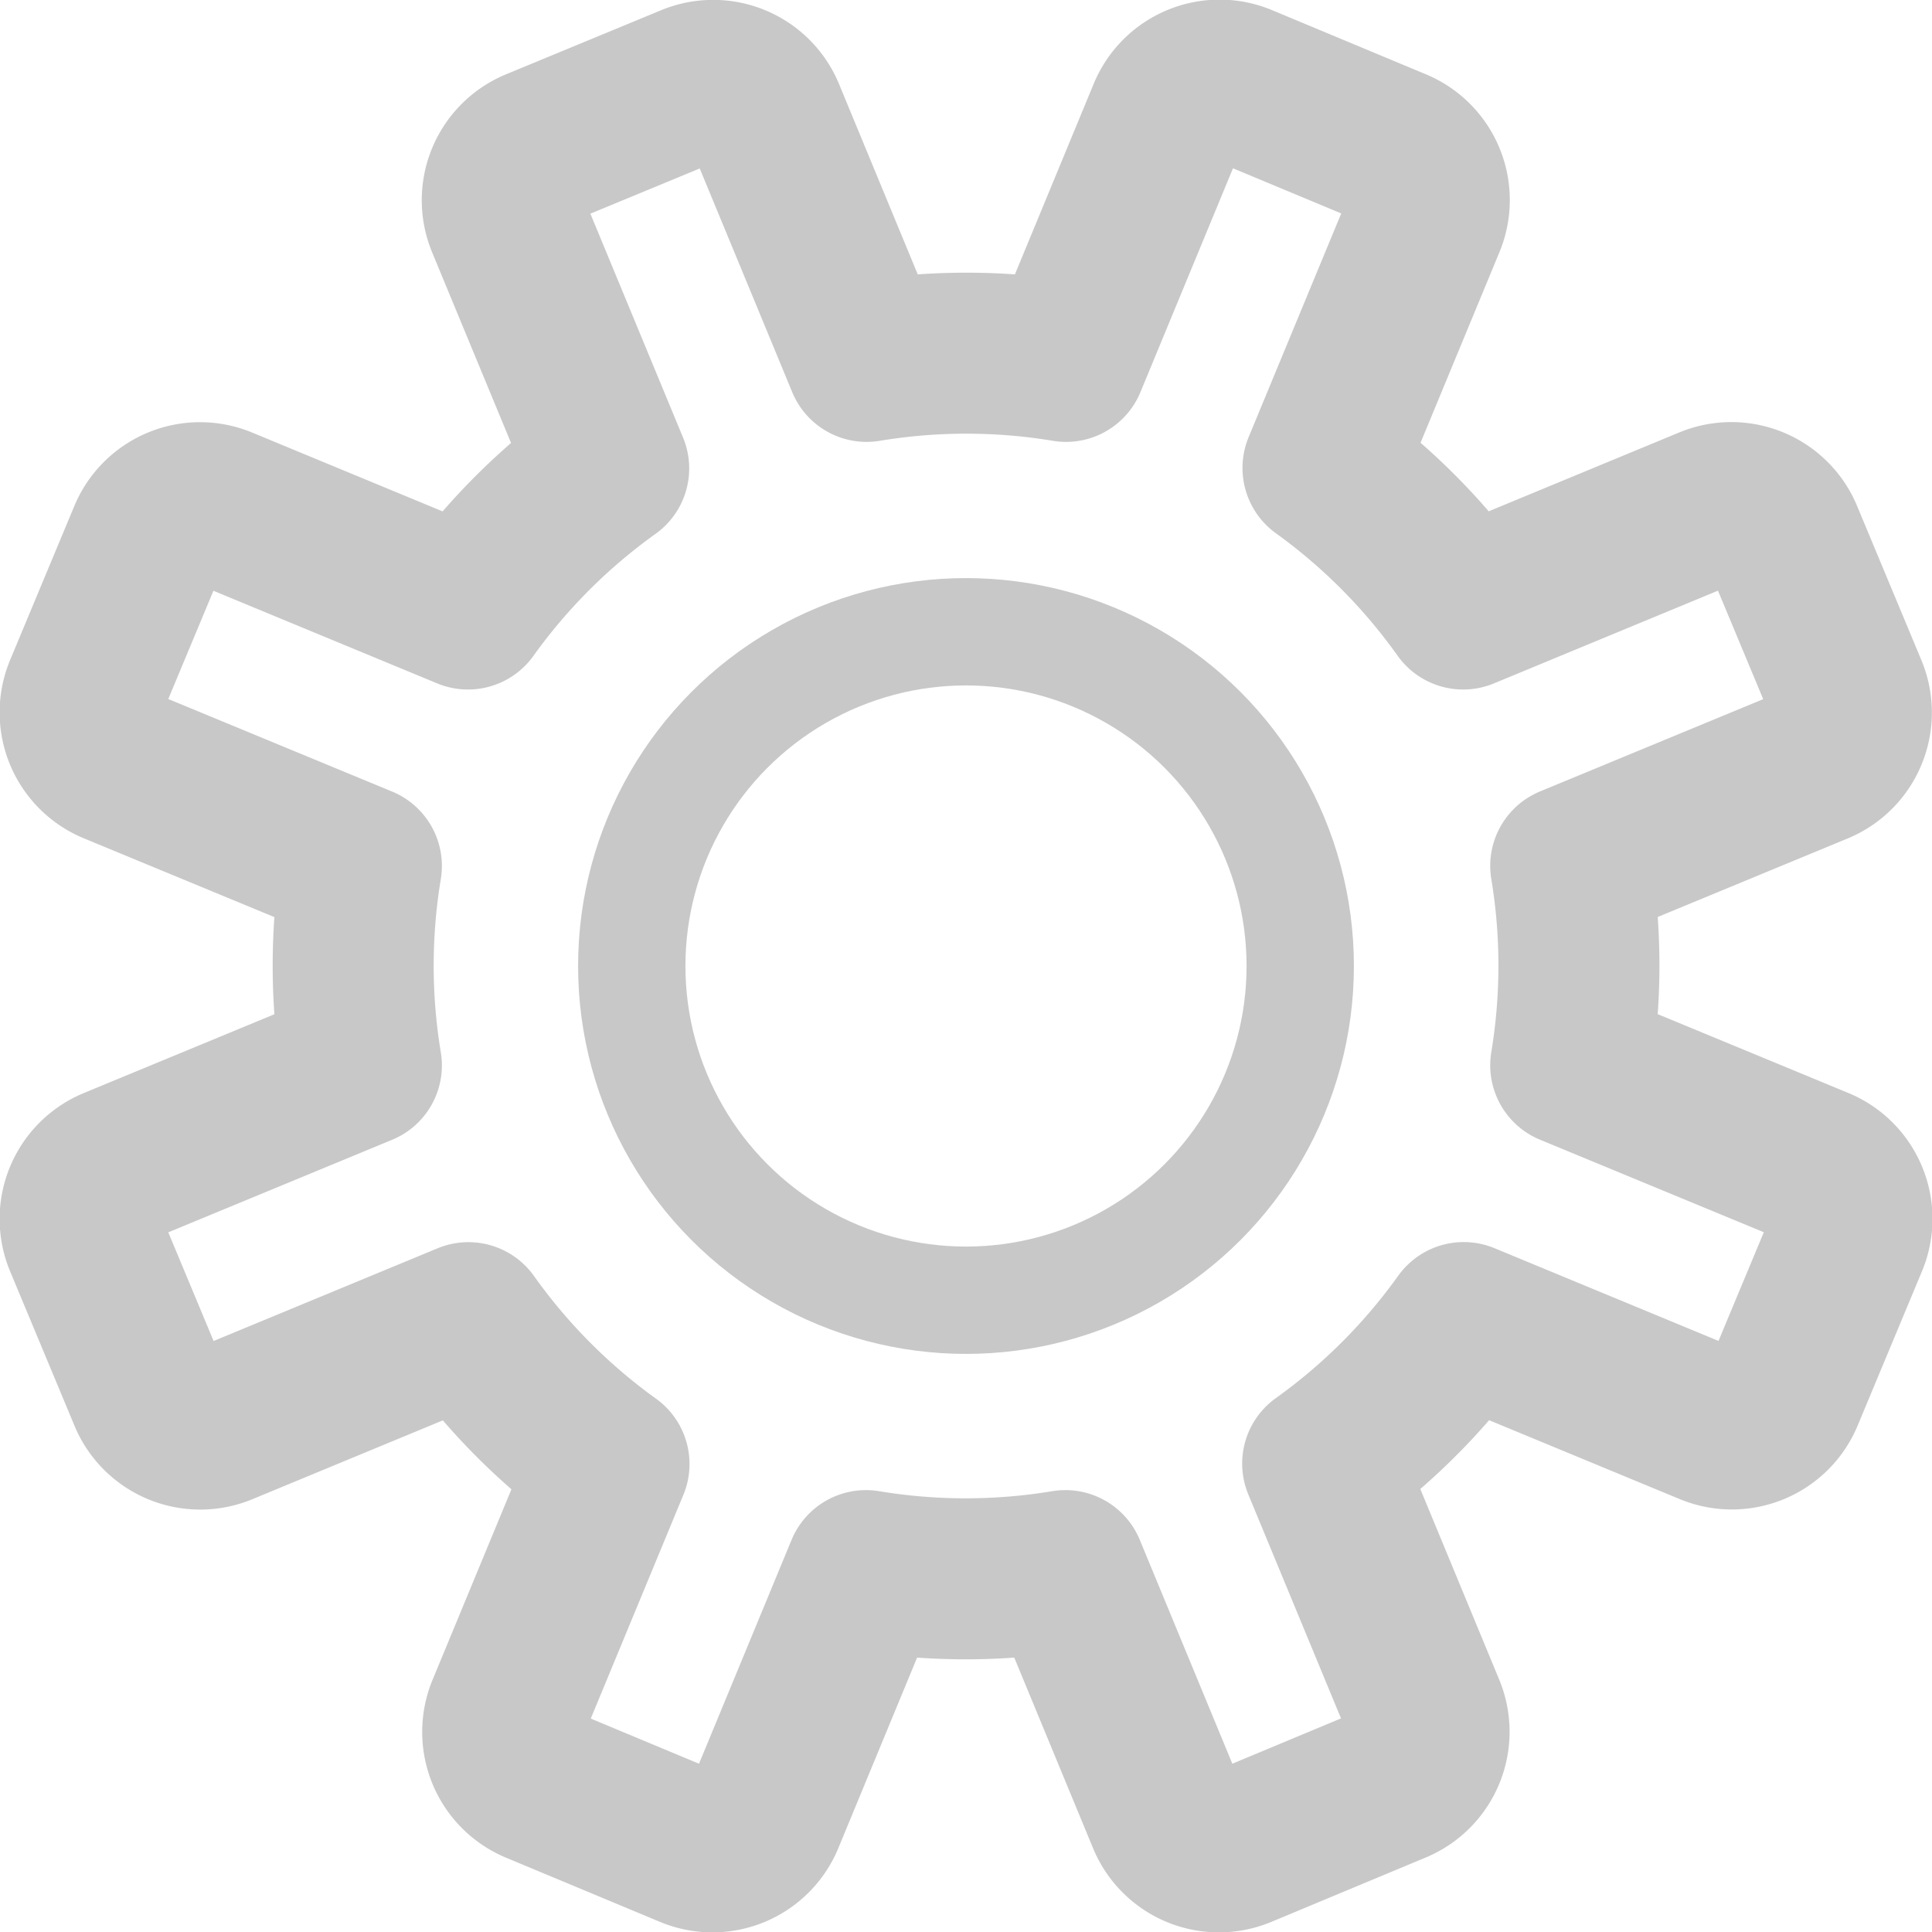
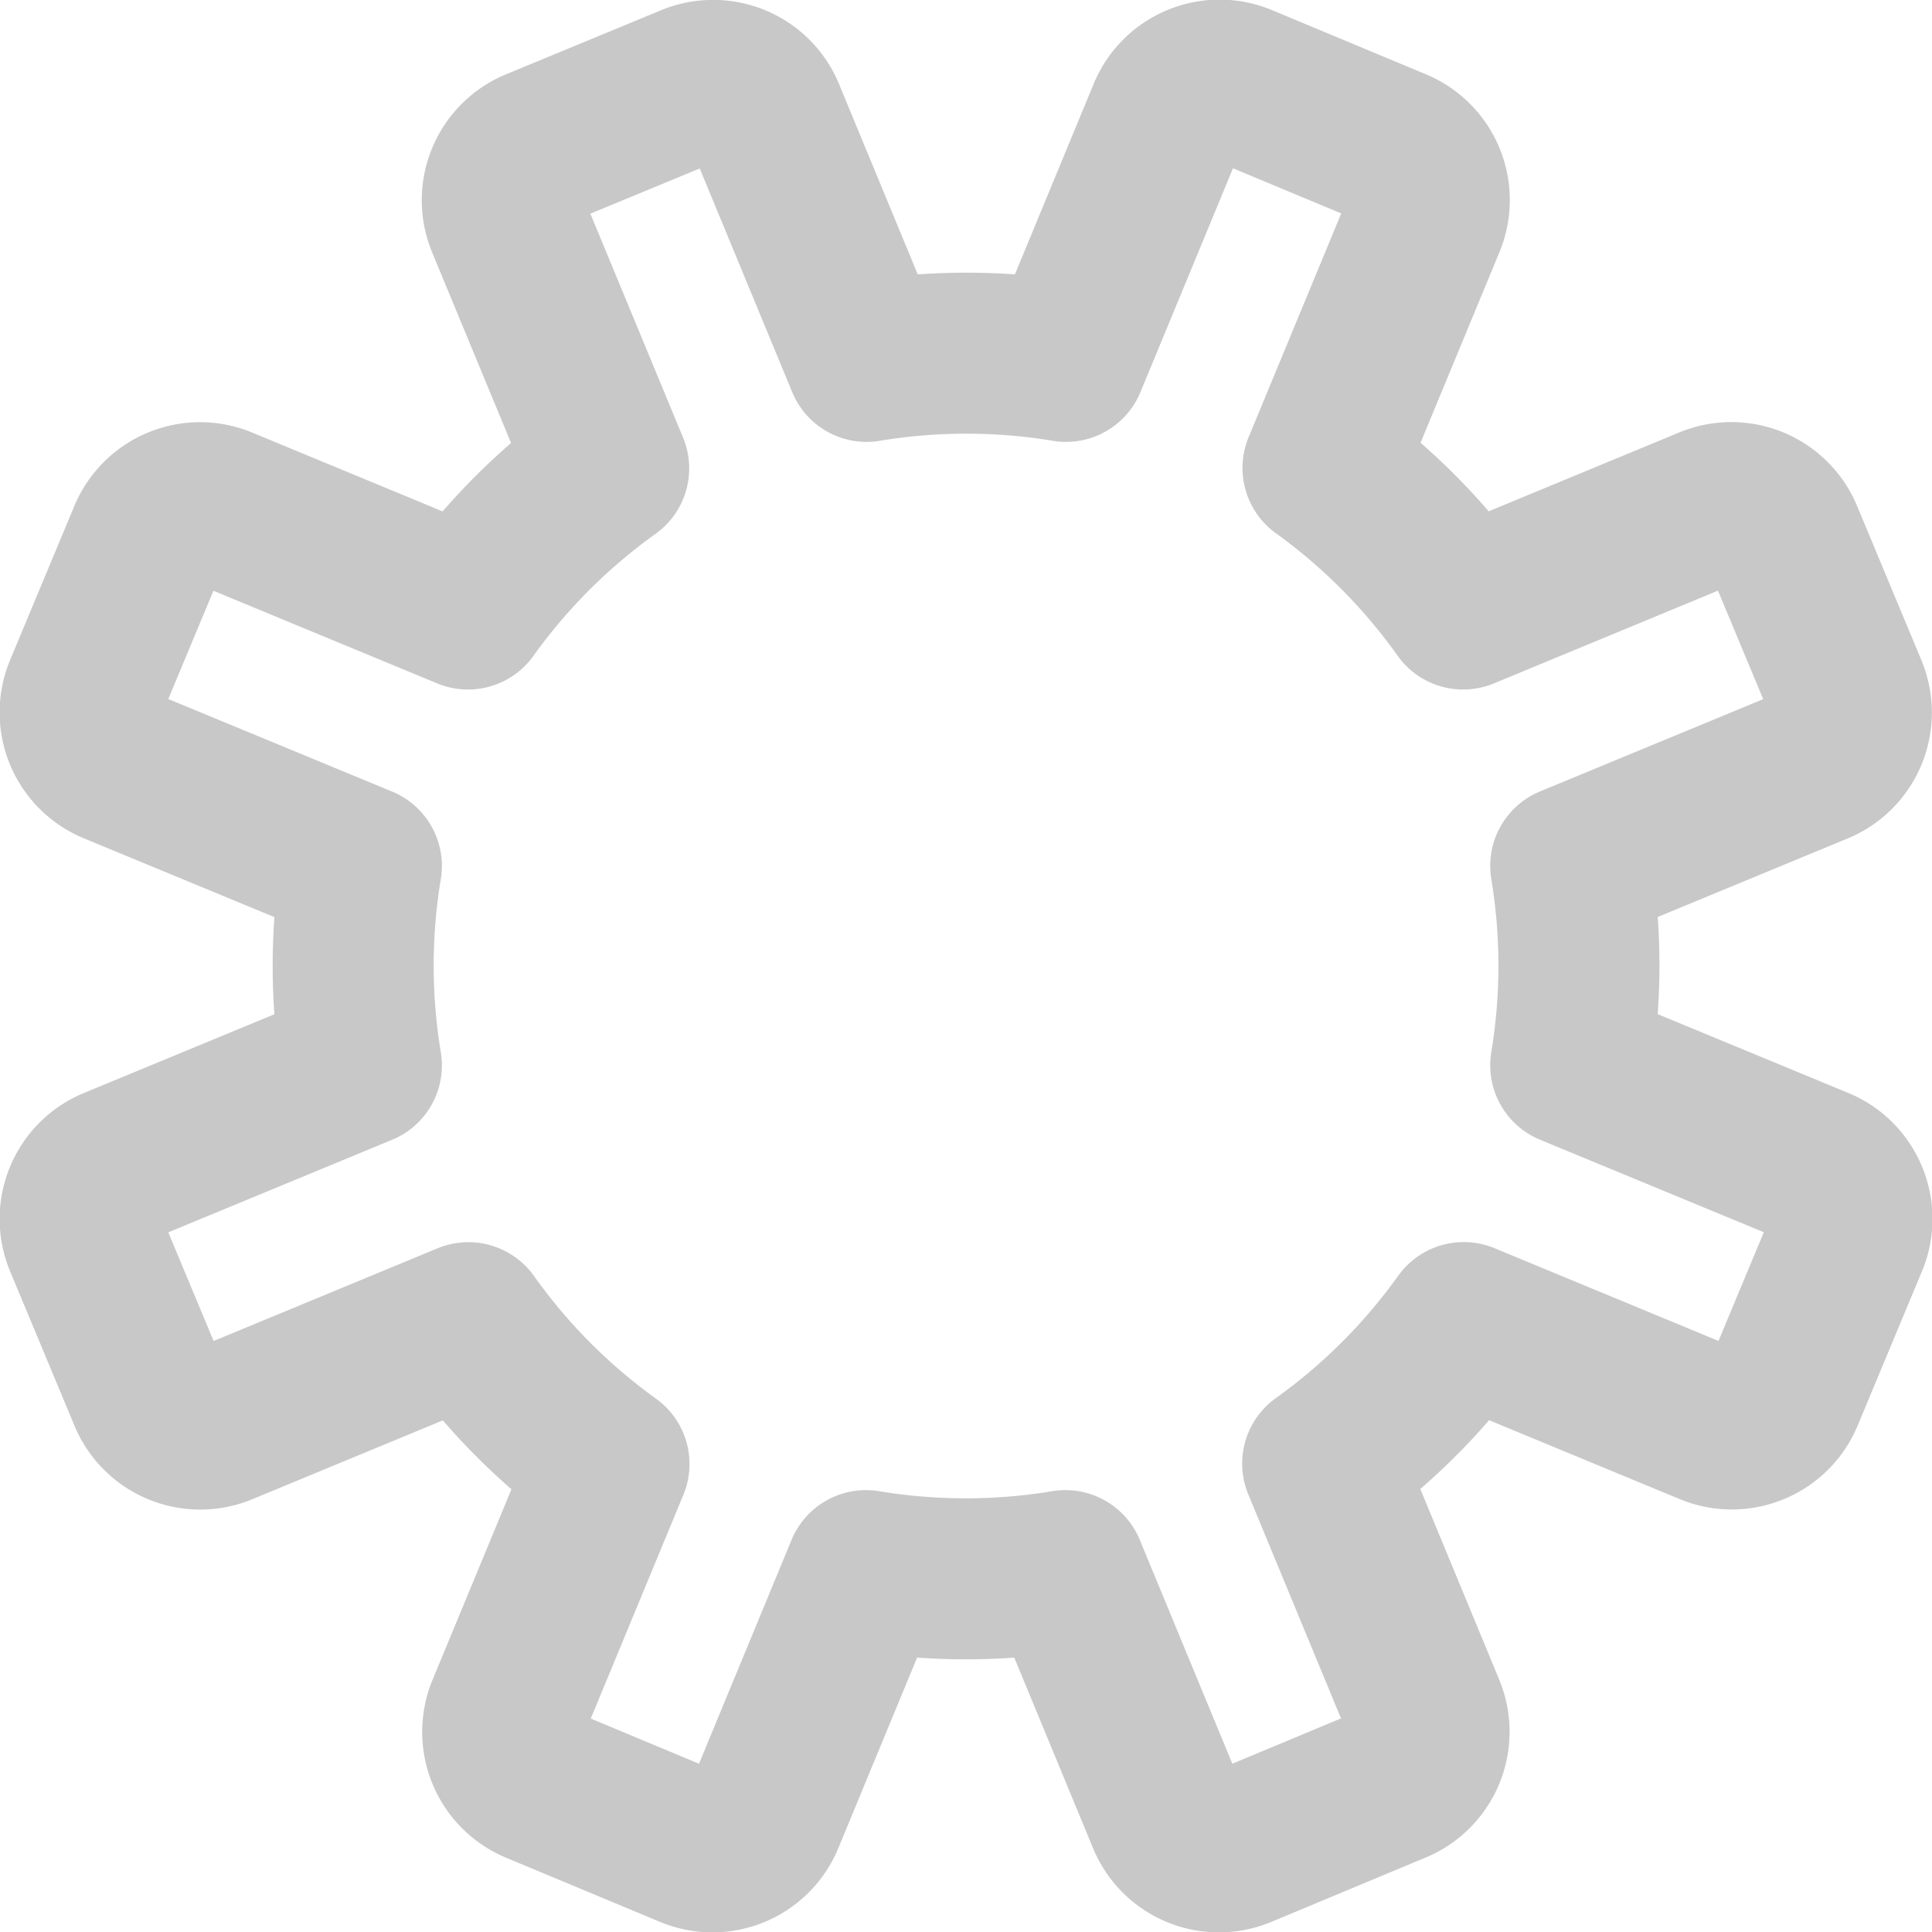
<svg xmlns="http://www.w3.org/2000/svg" id="レイヤー_1" data-name="レイヤー 1" viewBox="0 0 180 180">
  <defs>
    <style>.cls-1,.cls-2{fill:none;stroke:#c8c8c8;stroke-linecap:round;stroke-linejoin:round;}.cls-1{stroke-width:10px;}.cls-2{stroke-width:15px;fill-rule:evenodd;}</style>
  </defs>
  <g id="icon-parts">
-     <circle class="cls-1" cx="90" cy="90" r="31.14" />
    <path class="cls-2" d="M202.1,64.42l-6-14.39a5.19,5.19,0,0,0-6.78-2.81l-23,9.52A56.71,56.71,0,0,0,153.26,43.6l9.52-23A5.19,5.19,0,0,0,160,13.86l-14.39-6a5.19,5.19,0,0,0-6.78,2.81l-9.51,23a56.79,56.79,0,0,0-18.58,0l-9.51-23A5.19,5.19,0,0,0,94.42,7.9L80,13.86a5.19,5.19,0,0,0-2.81,6.78l9.52,23A56.71,56.71,0,0,0,73.6,56.74l-23-9.52A5.19,5.19,0,0,0,43.86,50l-6,14.39a5.19,5.19,0,0,0,2.81,6.78l23,9.51a56.79,56.79,0,0,0,0,18.58l-23,9.51a5.19,5.19,0,0,0-2.81,6.78l6,14.39a5.19,5.19,0,0,0,6.78,2.81l23-9.52A56.71,56.71,0,0,0,86.74,136.4l-9.52,23A5.19,5.19,0,0,0,80,166.14l14.39,6a5.19,5.19,0,0,0,6.78-2.81l9.51-23a56.79,56.79,0,0,0,18.58,0l9.51,23a5.19,5.19,0,0,0,6.78,2.81l14.39-6a5.19,5.19,0,0,0,2.81-6.78l-9.52-23a56.71,56.71,0,0,0,13.14-13.14l23,9.52a5.19,5.19,0,0,0,6.78-2.81l6-14.39a5.19,5.19,0,0,0-2.81-6.78l-23-9.51a56.79,56.79,0,0,0,0-18.58l23-9.51A5.19,5.19,0,0,0,202.1,64.42Z" transform="translate(-30 0)" />
  </g>
</svg>